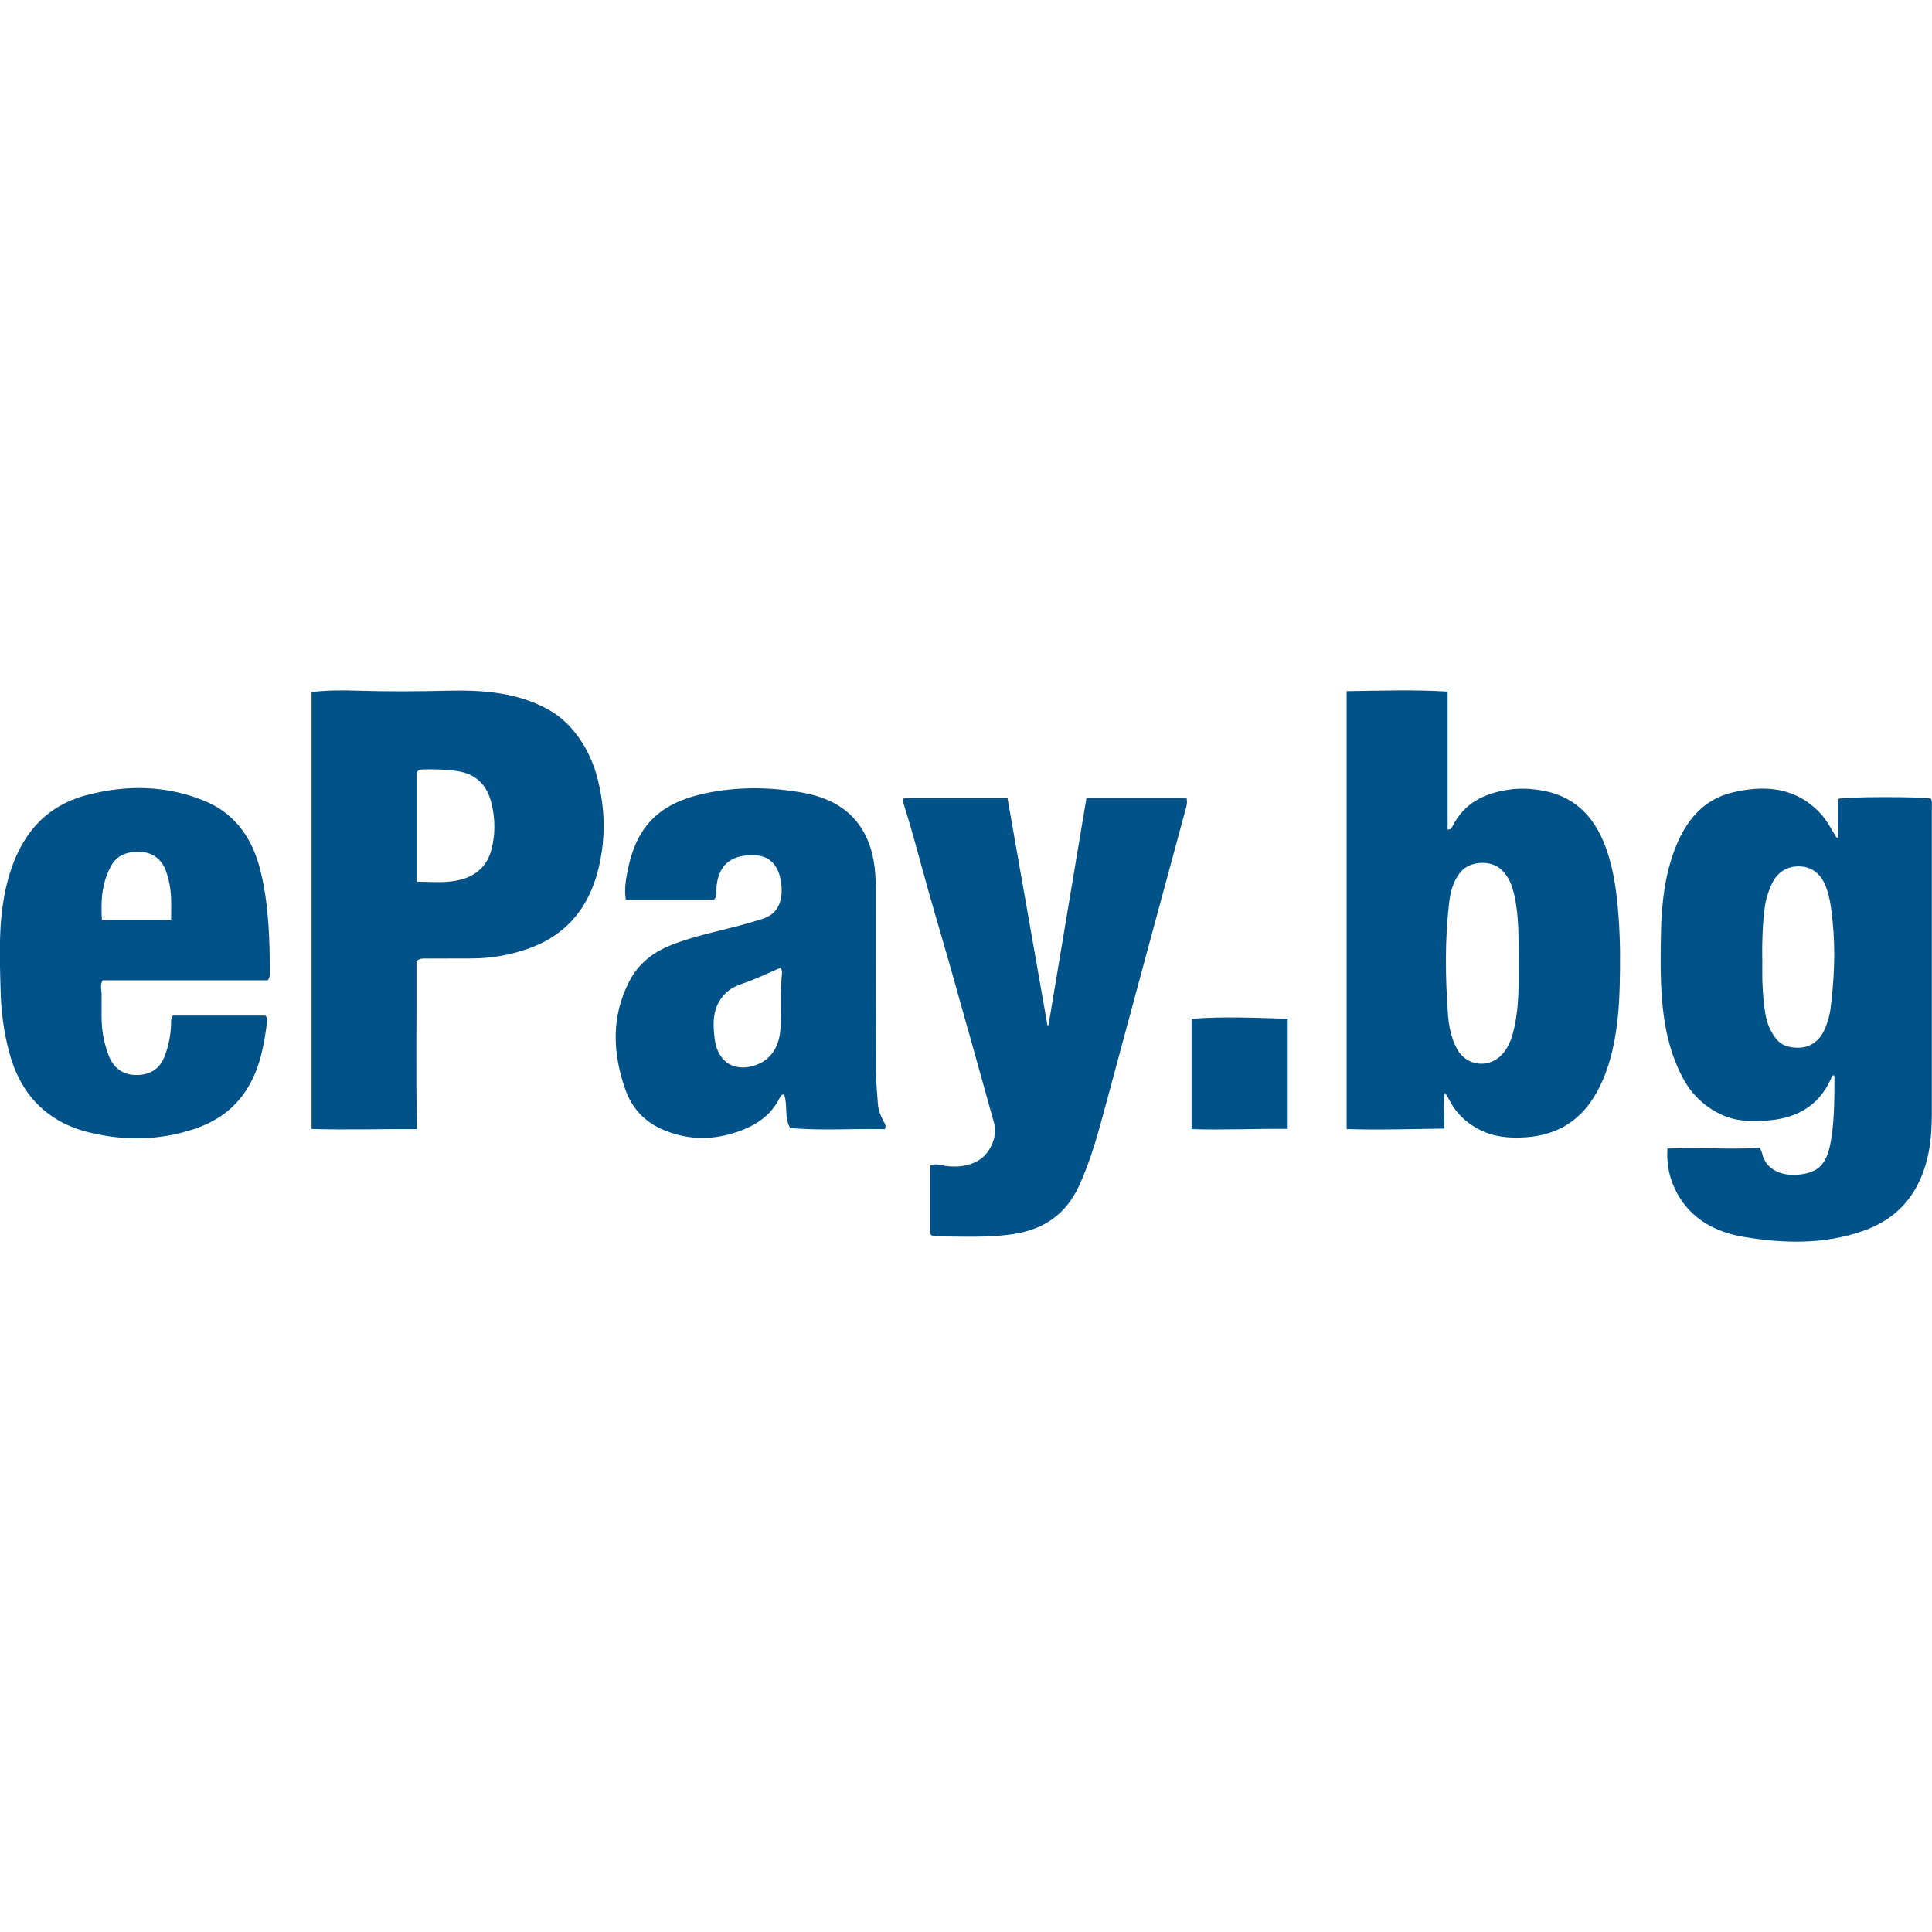
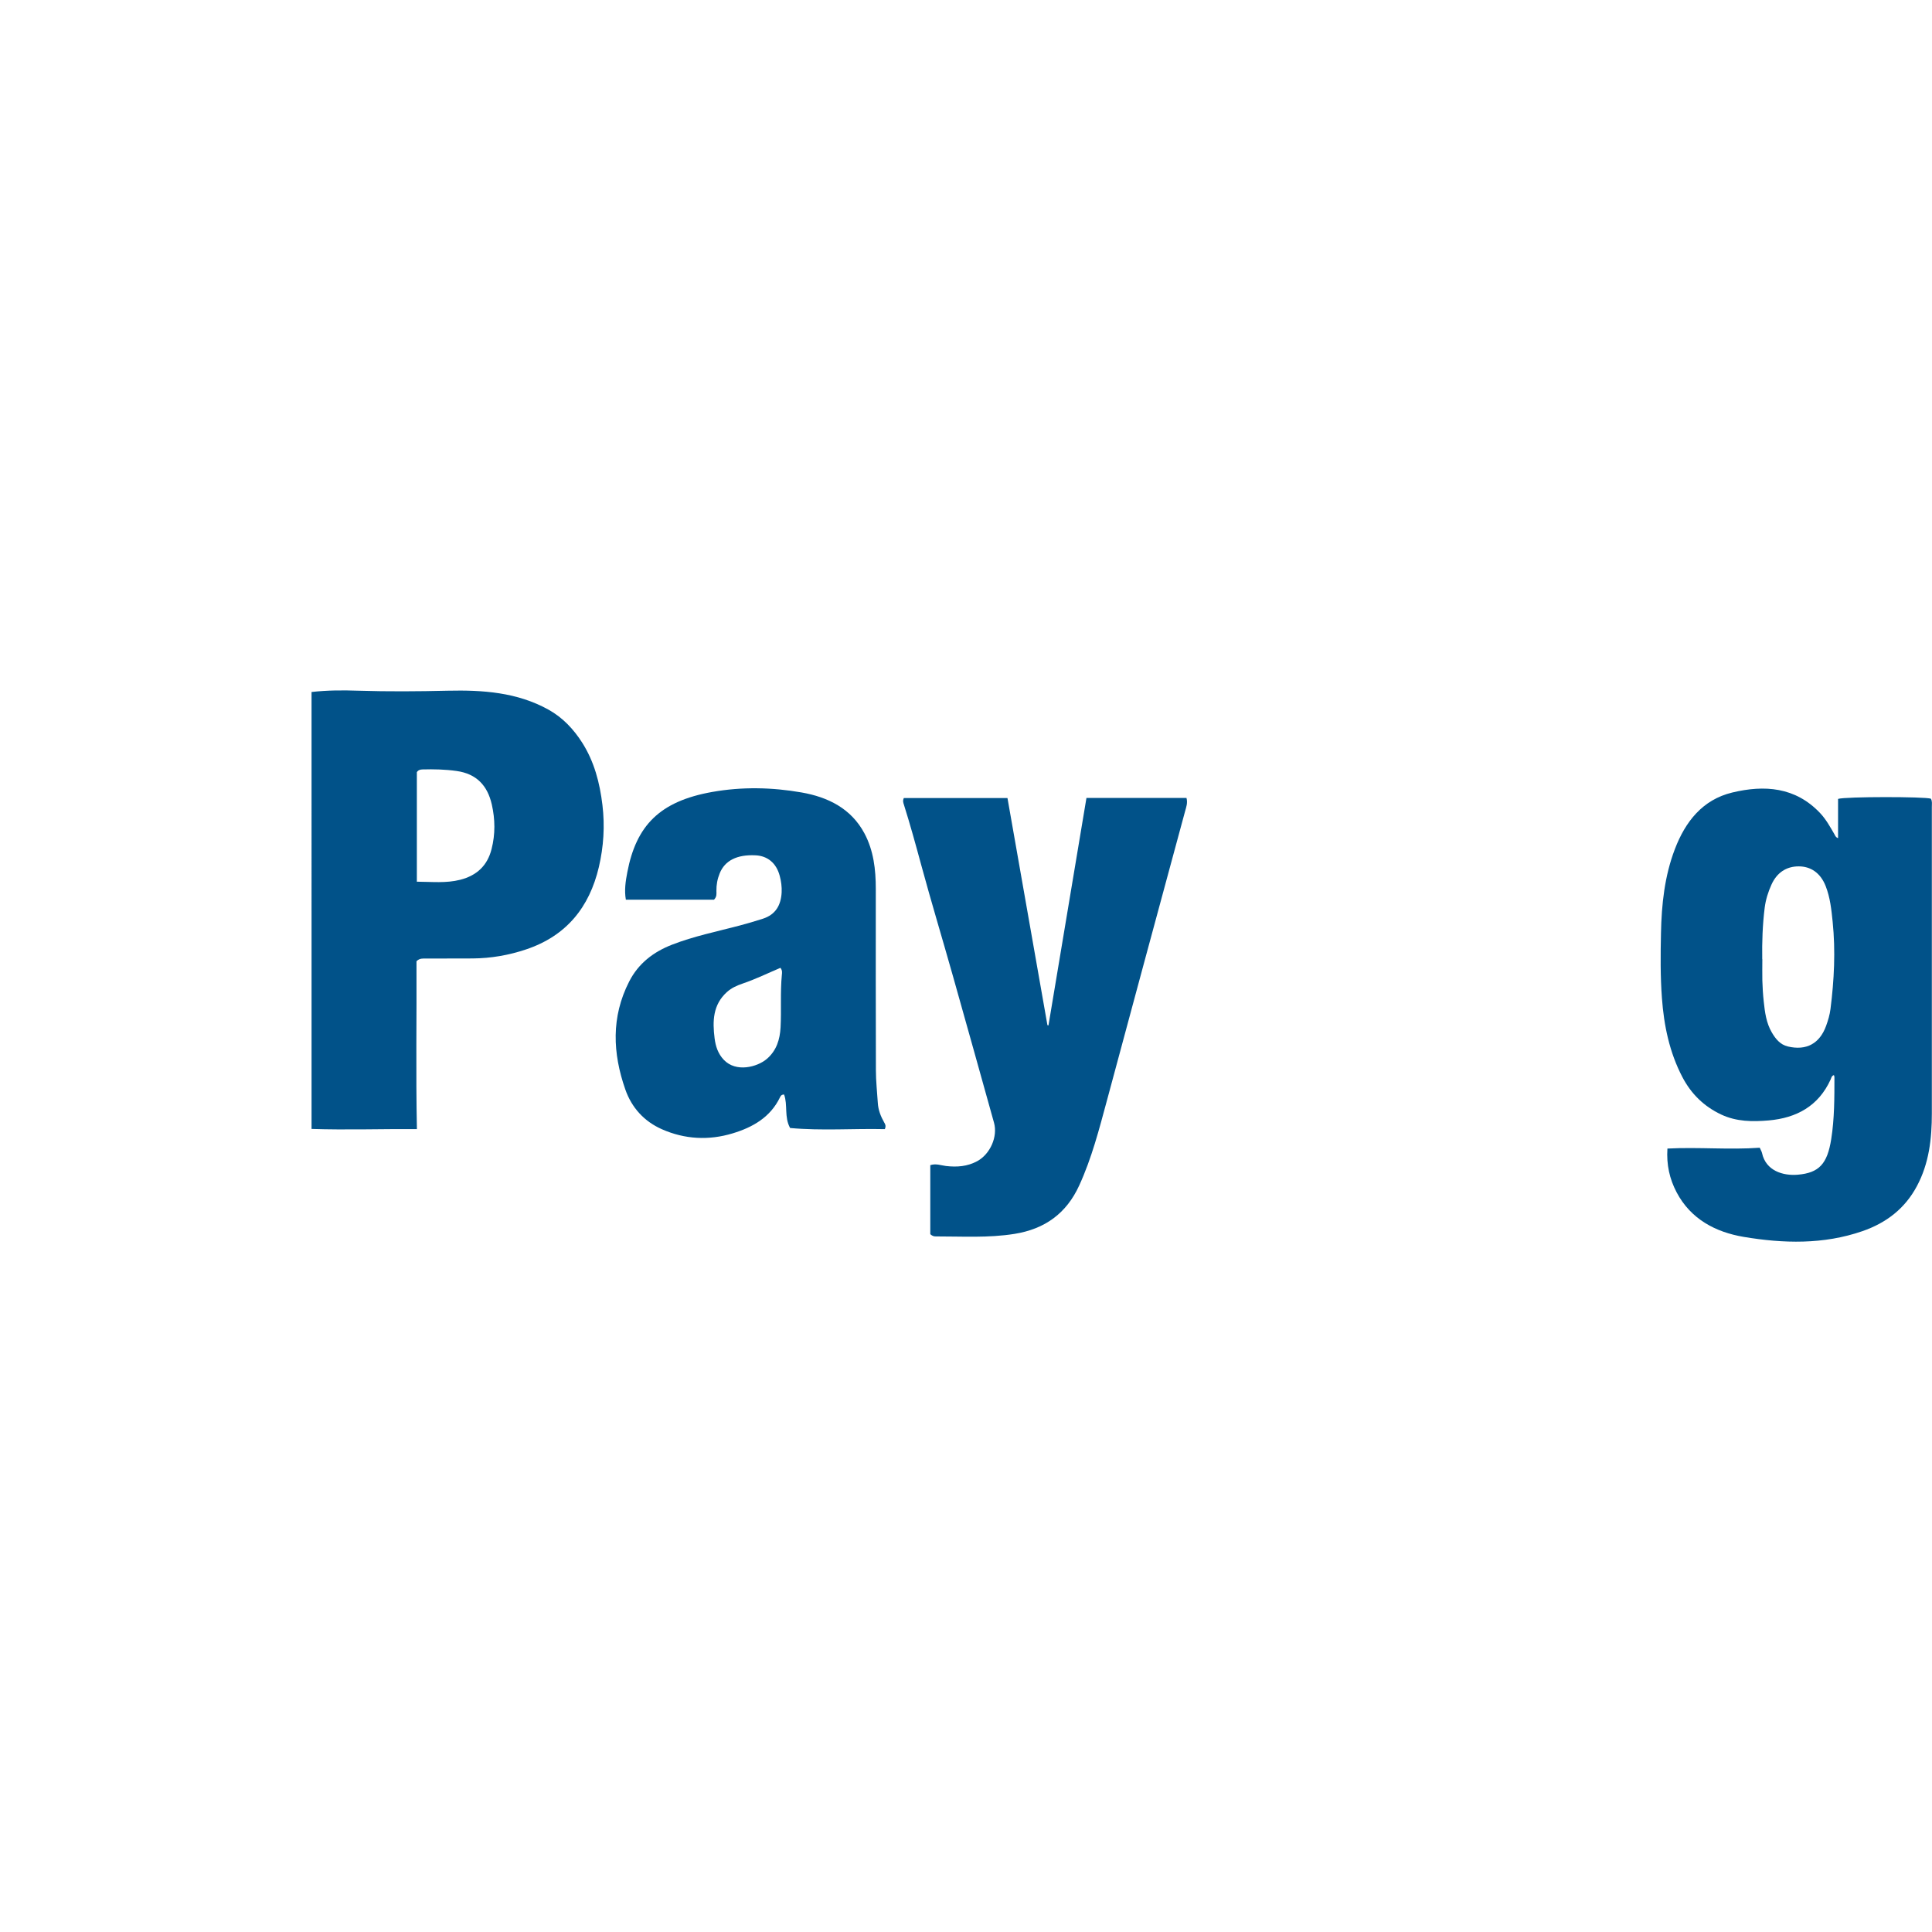
<svg xmlns="http://www.w3.org/2000/svg" id="_Слой_2" data-name="Слой 2" viewBox="0 0 372.26 106.21" width="210" height="210">
  <defs>
    <style>
      .cls-1 {
        fill: #015289;
      }
    </style>
  </defs>
  <g id="_Слой_1-2" data-name="Слой 1">
    <g>
      <path class="cls-1" d="m321.29,88.28c6.04-.31,11.91.27,17.78-.16.19.44.37.72.44,1.03.74,3.43,4.06,4.41,6.88,4.17,4.12-.35,5.7-2.1,6.45-6.84.63-3.97.62-7.99.62-11.99,0-.11-.06-.23-.1-.36-.45.13-.5.55-.64.86-2.33,5.1-6.56,7.4-11.92,7.87-3.11.27-6.22.25-9.17-1.14-3.33-1.57-5.78-3.99-7.46-7.2-2.5-4.78-3.56-9.92-3.95-15.25-.31-4.17-.27-8.35-.18-12.52.11-5.51.69-10.98,2.68-16.18,2.02-5.28,5.32-9.51,11.05-10.89,6.19-1.49,12.17-1.08,16.93,3.96,1.15,1.22,1.94,2.67,2.77,4.1.14.24.2.55.69.73v-7.56c1.37-.46,16.81-.45,17.89-.04.28.49.18,1.04.18,1.57,0,19.68,0,39.36,0,59.04,0,4.88-.52,9.64-2.89,14.06-2.31,4.32-5.91,7.07-10.47,8.65-7.52,2.61-15.26,2.39-22.9,1.11-5.38-.91-10.19-3.4-12.92-8.59-1.36-2.58-1.97-5.32-1.77-8.42Zm18.28-36.5c0,1.36-.03,2.73,0,4.09.04,1.36.12,2.72.27,4.08.22,2.06.48,4.12,1.55,5.95.72,1.24,1.62,2.36,3.09,2.71,3.58.85,6.14-.56,7.38-3.98.38-1.05.7-2.12.84-3.23.71-5.59.99-11.19.42-16.8-.24-2.33-.47-4.66-1.35-6.9-1.04-2.65-3-3.78-5.15-3.79-2.46-.02-4.26,1.25-5.28,3.49-.65,1.43-1.12,2.92-1.32,4.5-.41,3.29-.52,6.58-.47,9.89Z" />
-       <path class="cls-1" d="m259.49.15c6.54-.09,12.92-.32,19.44.08v26.57c.63.06.76-.27.91-.56,2.24-4.54,6.23-6.46,10.98-7.13,1.84-.26,3.73-.2,5.59.06,6.64.92,10.67,4.86,12.93,10.93,1.65,4.43,2.2,9.05,2.54,13.72.33,4.42.32,8.84.2,13.26-.11,4.25-.48,8.5-1.49,12.65-.72,2.97-1.78,5.85-3.39,8.5-2.99,4.91-7.41,7.46-13.1,7.87-3.18.23-6.29,0-9.21-1.55-2.47-1.31-4.37-3.12-5.62-5.61-.24-.47-.5-.94-.89-1.39-.38,2.21-.03,4.42-.07,6.88-6.32.08-12.53.3-18.84.09V.15Zm33.12,52.22c-.02-4.25.12-8.5-.78-12.71-.42-1.94-1.06-3.73-2.55-5.13-2.03-1.91-6.1-1.68-7.86.47-1.39,1.7-1.94,3.74-2.19,5.84-.86,7.2-.75,14.42-.23,21.64.16,2.23.62,4.43,1.65,6.44,1.86,3.63,6.51,4.06,9.07.88,1.18-1.47,1.7-3.2,2.09-4.98.9-4.11.82-8.29.79-12.46Z" />
      <path class="cls-1" d="m60.03.31c3.1-.35,6.04-.35,8.98-.25,5.77.18,11.54.14,17.31,0,6.7-.15,13.31.3,19.34,3.64,2.73,1.51,4.84,3.74,6.51,6.36,2.34,3.68,3.4,7.77,3.91,12.04.48,4.02.23,8-.69,11.94-1.83,7.77-6.27,13.27-14.03,15.87-3.33,1.12-6.75,1.71-10.27,1.74-2.99.02-5.98,0-8.97.02-.61,0-1.26-.1-1.87.52.05,10.64-.14,21.39.08,32.34-6.91-.04-13.55.19-20.3-.03V.31Zm20.29,36.55c2.93.02,5.66.32,8.36-.37,3.16-.81,5.23-2.7,6.04-5.93.73-2.87.69-5.72.04-8.58-.83-3.64-2.94-5.91-6.78-6.45-2.19-.31-4.38-.36-6.58-.3-.43.01-.82.12-1.08.53v21.09Z" />
      <path class="cls-1" d="m228.61,20.71c.27.99-.05,1.78-.26,2.56-2.61,9.65-5.23,19.3-7.84,28.96-2.42,8.94-4.81,17.88-7.23,26.81-1.5,5.54-2.93,11.11-5.34,16.36-2.46,5.37-6.6,8.38-12.46,9.32-5.05.81-10.11.48-15.17.49-.33,0-.66-.06-1.06-.43v-13.3c1.09-.36,2.05.04,3.01.16,2.12.25,4.15.1,6.05-.94,2.51-1.38,3.96-4.73,3.22-7.39-2.63-9.39-5.23-18.79-7.89-28.17-2.03-7.2-4.2-14.36-6.16-21.58-1.05-3.87-2.11-7.73-3.32-11.56-.11-.35-.26-.7-.01-1.26h19.97c2.57,14.58,5.13,29.17,7.7,43.76.07.02.13.04.2.06,2.44-14.6,4.88-29.2,7.32-43.84h19.3Z" />
      <path class="cls-1" d="m137.59,40.33h-17c-.32-1.81-.05-3.57.28-5.28,1.71-8.99,6.22-13.68,16.36-15.48,5.74-1.02,11.53-.9,17.23.1,5.05.89,9.52,3.06,12.09,7.86,1.78,3.33,2.2,6.98,2.2,10.7,0,11.66-.02,23.32.02,34.97,0,2.1.24,4.2.37,6.3.08,1.35.56,2.57,1.22,3.74.18.32.42.63.13,1.3-6.02-.14-12.15.34-18.25-.22-1.17-2.12-.42-4.45-1.16-6.45-.51,0-.66.27-.78.52-1.85,3.86-5.27,5.8-9.12,6.96-4.58,1.39-9.21,1.17-13.64-.79-3.44-1.52-5.83-4.17-7.05-7.66-2.45-6.99-2.75-13.98.74-20.8,1.79-3.5,4.66-5.7,8.28-7.11,4.2-1.63,8.6-2.52,12.93-3.66,1.53-.4,3.03-.85,4.54-1.33,2.52-.81,3.5-2.67,3.63-5.08.05-1.06-.09-2.16-.37-3.18-.65-2.47-2.35-3.85-4.65-3.96-3.56-.18-5.93,1-6.92,3.48-.44,1.08-.65,2.21-.63,3.39.01.53.1,1.09-.44,1.65Zm12.78,13.13c-2.43,1.03-4.77,2.18-7.25,3.02-1.11.38-2.15.83-3.04,1.63-2.75,2.47-2.8,5.65-2.39,8.93.19,1.52.65,2.96,1.77,4.14,2.36,2.49,6.45,1.4,8.29-.17,1.89-1.62,2.52-3.76,2.65-6.07.18-3.38-.08-6.77.25-10.15.04-.39.12-.83-.28-1.34Z" />
-       <path class="cls-1" d="m51.62,55.87h-31.87c-.52,1-.18,1.83-.17,2.63.04,3.01-.23,6.04.5,9.01.27,1.09.54,2.16,1,3.19,1.05,2.34,2.92,3.48,5.43,3.41,2.45-.06,4.27-1.21,5.19-3.56.77-1.98,1.18-4.04,1.26-6.16.02-.53-.08-1.08.34-1.74h17.82c.38.4.4.74.36,1.06-.58,4.52-1.34,8.97-3.81,12.97-2.41,3.9-5.9,6.36-10.14,7.79-6.67,2.26-13.51,2.36-20.28.72-8.23-2-13.33-7.36-15.49-15.51-1.01-3.82-1.54-7.71-1.64-11.63-.2-7.55-.55-15.11,1.68-22.51,2.31-7.68,6.89-13.23,14.82-15.34,7.67-2.04,15.42-1.96,22.85,1.12,5.92,2.45,9.2,7.31,10.7,13.35,1.63,6.54,1.8,13.24,1.83,19.94,0,.33,0,.66-.41,1.26Zm-31.97-11.65h13.32c0-1.54.05-2.9-.01-4.25-.08-1.74-.37-3.45-.96-5.1-.81-2.25-2.42-3.58-4.8-3.74-2.3-.15-4.5.42-5.72,2.56-1.84,3.23-2.1,6.8-1.84,10.53Z" />
-       <path class="cls-1" d="m229.59,63.28c6.22-.49,12.3-.18,18.53-.01v21.22c-6.2-.07-12.3.25-18.53.04v-21.25Z" />
    </g>
  </g>
</svg>